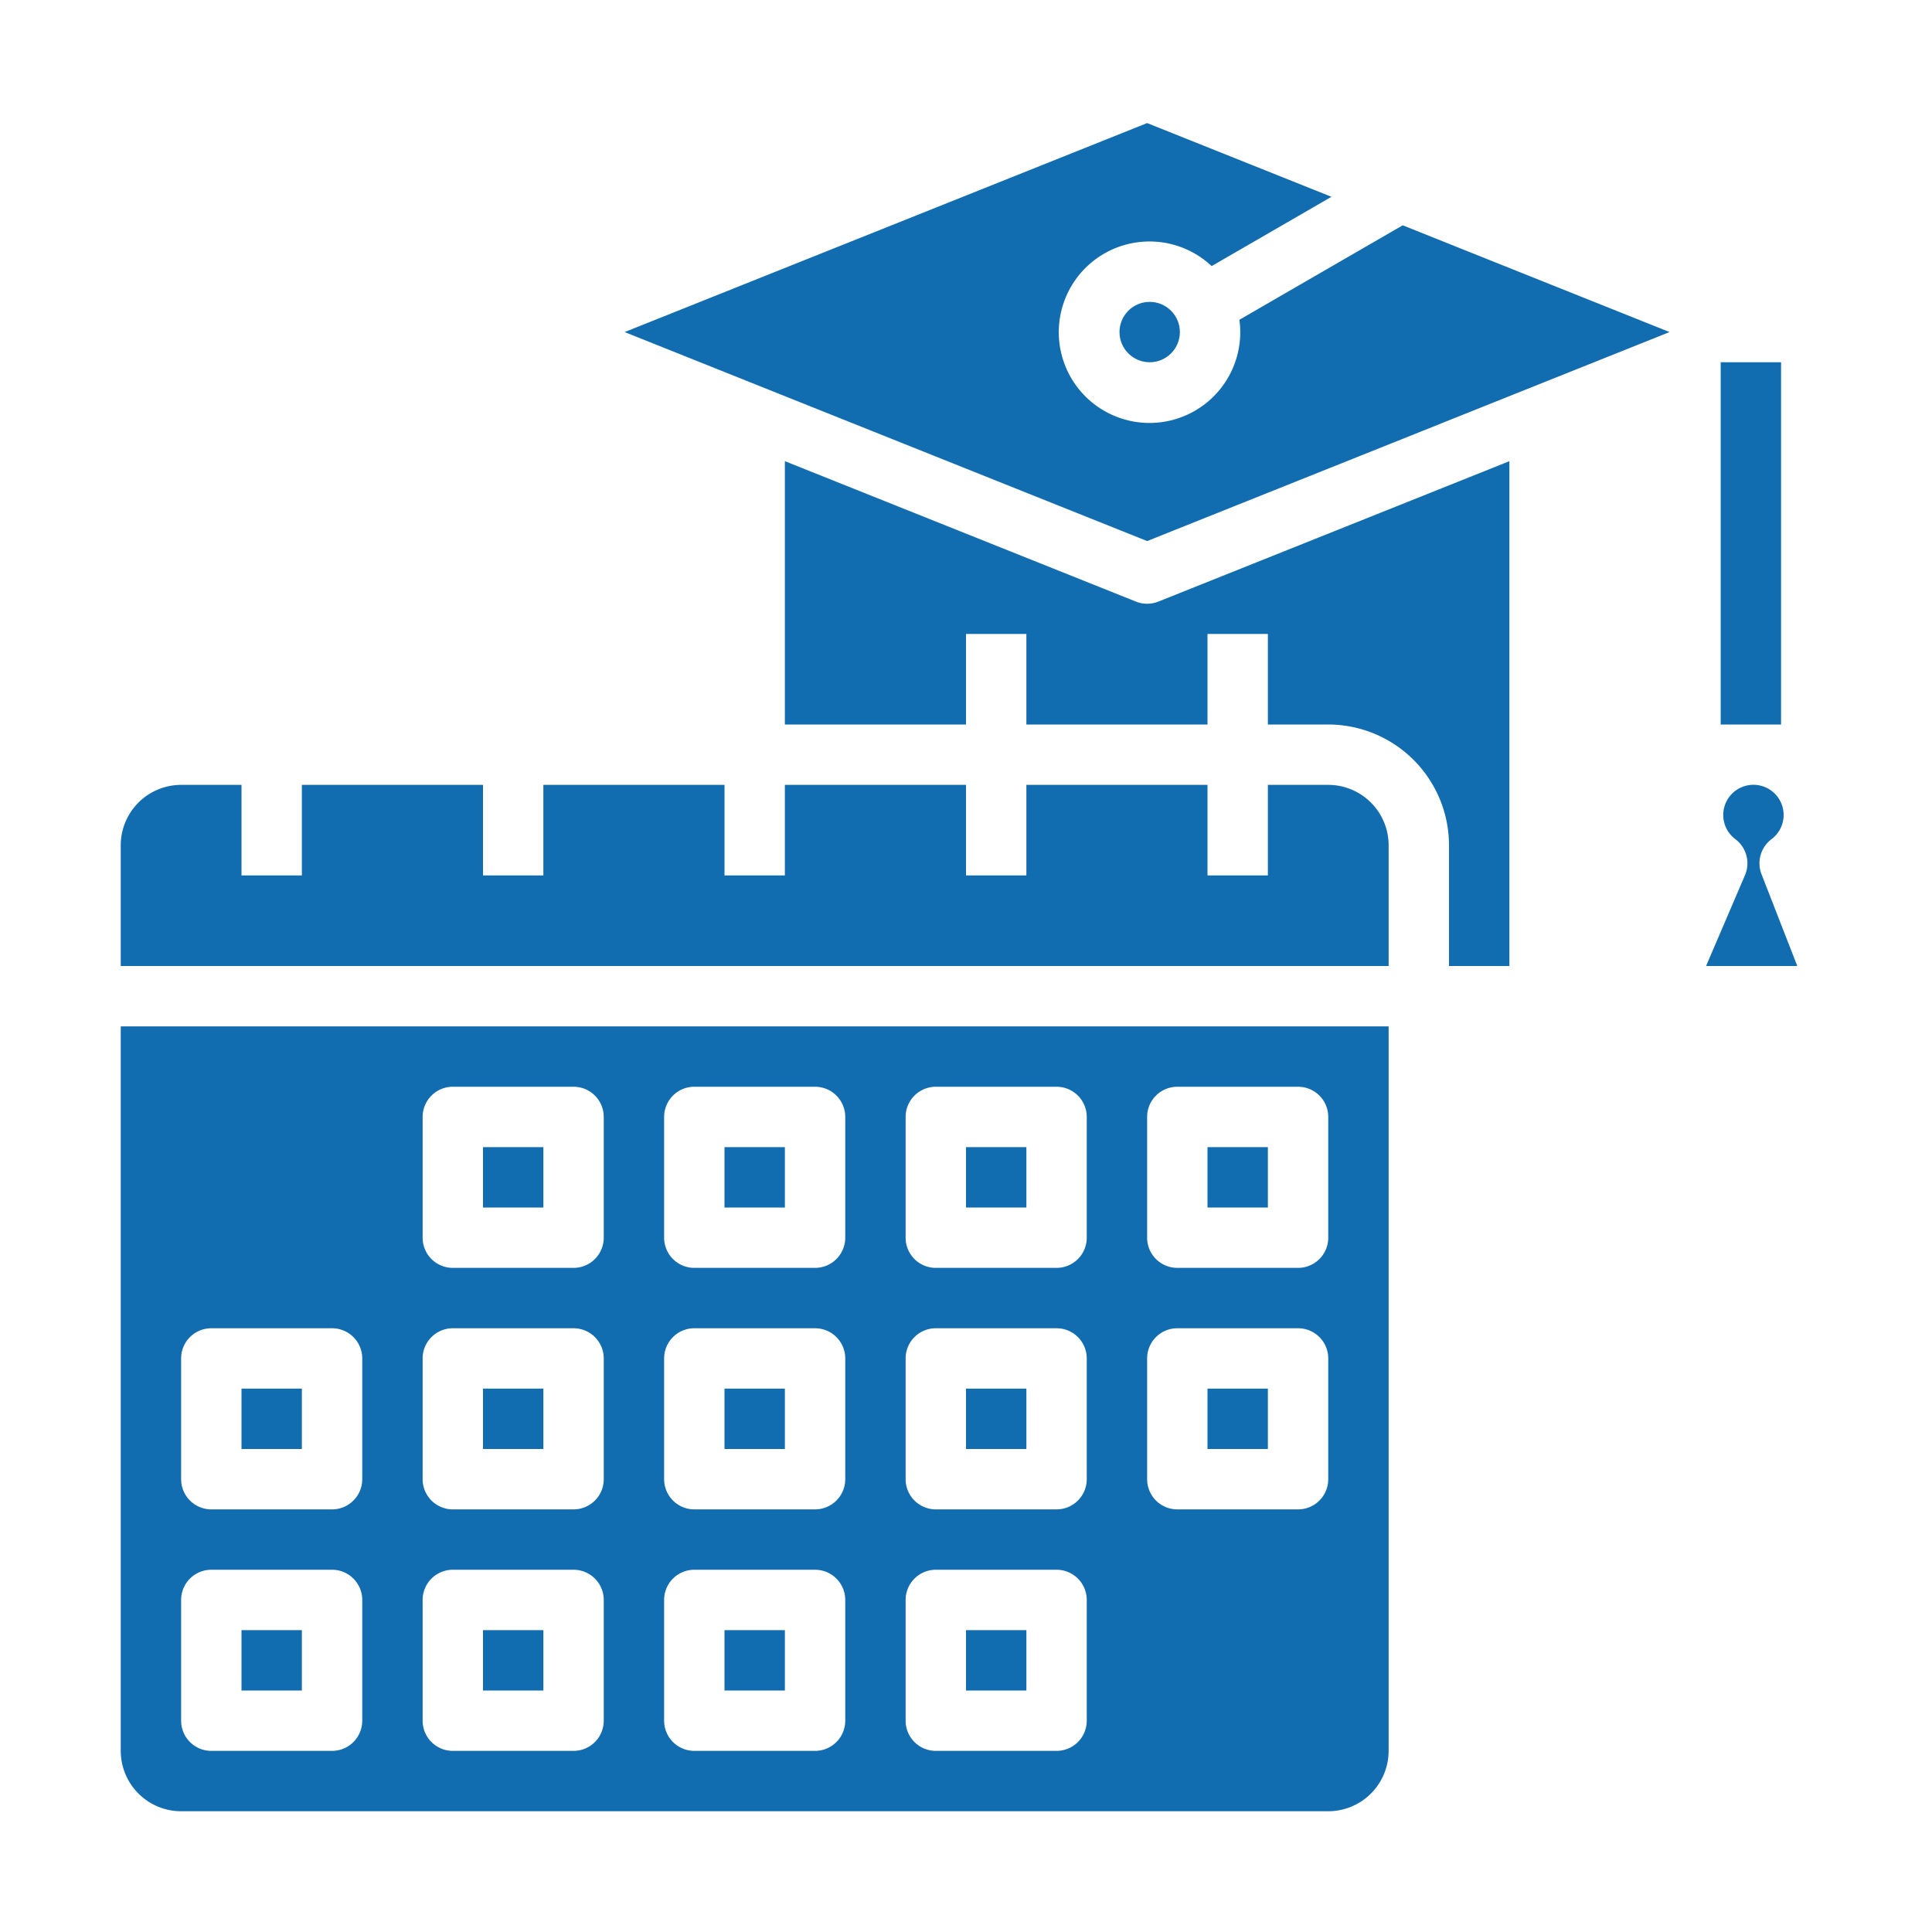
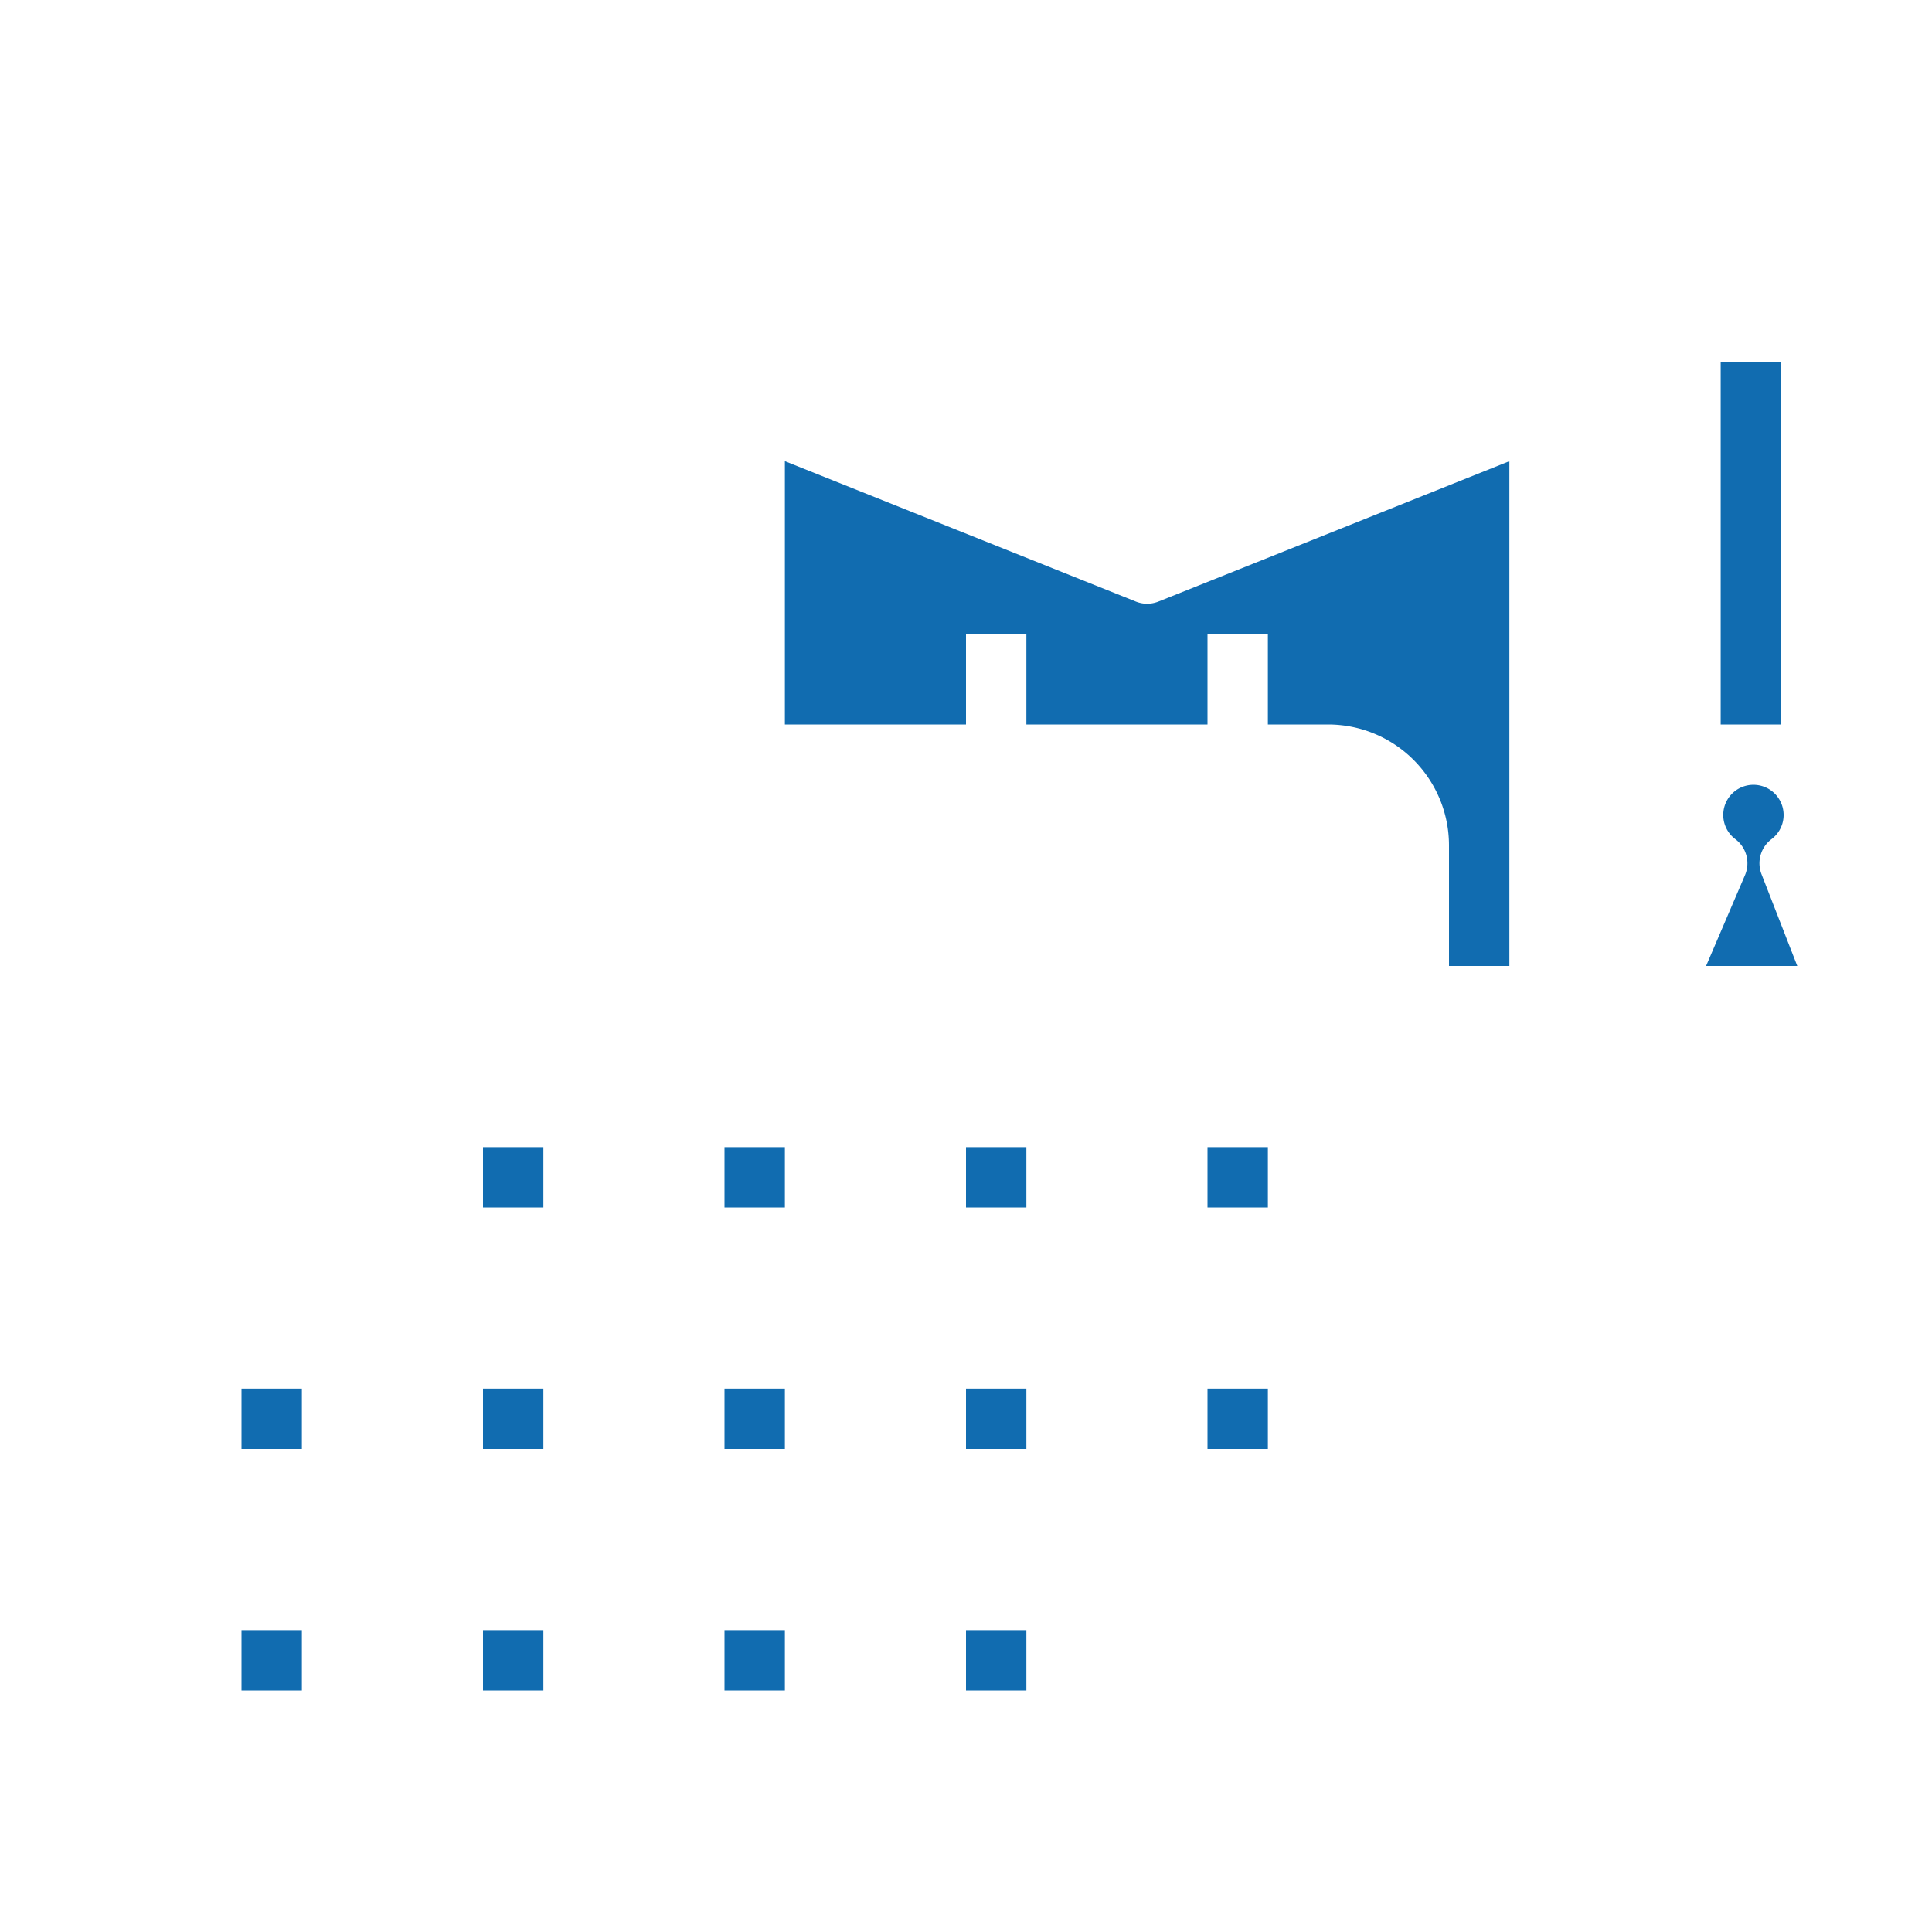
<svg xmlns="http://www.w3.org/2000/svg" height="512" width="512" fill="#116cb0">
  <path d="M320 368h16v16h-16zM469.465 222.388a8 8 0 10-9.574 0 8 8 0 012.547 9.544L452.129 256H476.3l-9.476-24.312a8 8 0 012.641-9.3zM192 304h16v16h-16zM256 368h16v16h-16zM256 432h16v16h-16z" />
-   <circle cx="304.678" cy="88" r="8" />
-   <path d="M32 464a16.018 16.018 0 0016 16h304a16.018 16.018 0 0016-16V272H32zm272-168a8 8 0 018-8h32a8 8 0 018 8v32a8 8 0 01-8 8h-32a8 8 0 01-8-8zm0 64a8 8 0 018-8h32a8 8 0 018 8v32a8 8 0 01-8 8h-32a8 8 0 01-8-8zm-64-64a8 8 0 018-8h32a8 8 0 018 8v32a8 8 0 01-8 8h-32a8 8 0 01-8-8zm0 64a8 8 0 018-8h32a8 8 0 018 8v32a8 8 0 01-8 8h-32a8 8 0 01-8-8zm0 64a8 8 0 018-8h32a8 8 0 018 8v32a8 8 0 01-8 8h-32a8 8 0 01-8-8zm-64-128a8 8 0 018-8h32a8 8 0 018 8v32a8 8 0 01-8 8h-32a8 8 0 01-8-8zm0 64a8 8 0 018-8h32a8 8 0 018 8v32a8 8 0 01-8 8h-32a8 8 0 01-8-8zm0 64a8 8 0 018-8h32a8 8 0 018 8v32a8 8 0 01-8 8h-32a8 8 0 01-8-8zm-64-128a8 8 0 018-8h32a8 8 0 018 8v32a8 8 0 01-8 8h-32a8 8 0 01-8-8zm0 64a8 8 0 018-8h32a8 8 0 018 8v32a8 8 0 01-8 8h-32a8 8 0 01-8-8zm0 64a8 8 0 018-8h32a8 8 0 018 8v32a8 8 0 01-8 8h-32a8 8 0 01-8-8zm-64-64a8 8 0 018-8h32a8 8 0 018 8v32a8 8 0 01-8 8H56a8 8 0 01-8-8zm0 64a8 8 0 018-8h32a8 8 0 018 8v32a8 8 0 01-8 8H56a8 8 0 01-8-8zM328.452 84.746a24.046 24.046 0 11-7.352-14.228l31.748-18.364L304 32.617 165.541 88 304 143.384 442.46 88l-70.726-28.29zM352 208h-16v24h-16v-24h-48v24h-16v-24h-48v24h-16v-24h-48v24h-16v-24H80v24H64v-24H48a16.019 16.019 0 00-16 16v32h336v-32a16.019 16.019 0 00-16-16z" />
  <path d="M304 160a7.983 7.983 0 01-2.971-.572L208 122.217V192h48v-24h16v24h48v-24h16v24h16a32.037 32.037 0 0132 32v32h16V122.217l-93.029 37.211A7.983 7.983 0 01304 160zM256 304h16v16h-16zM128 432h16v16h-16zM64 368h16v16H64zM128 368h16v16h-16zM64 432h16v16H64zM128 304h16v16h-16zM192 368h16v16h-16zM192 432h16v16h-16zM320 304h16v16h-16zM456 96h16v96h-16z" />
</svg>